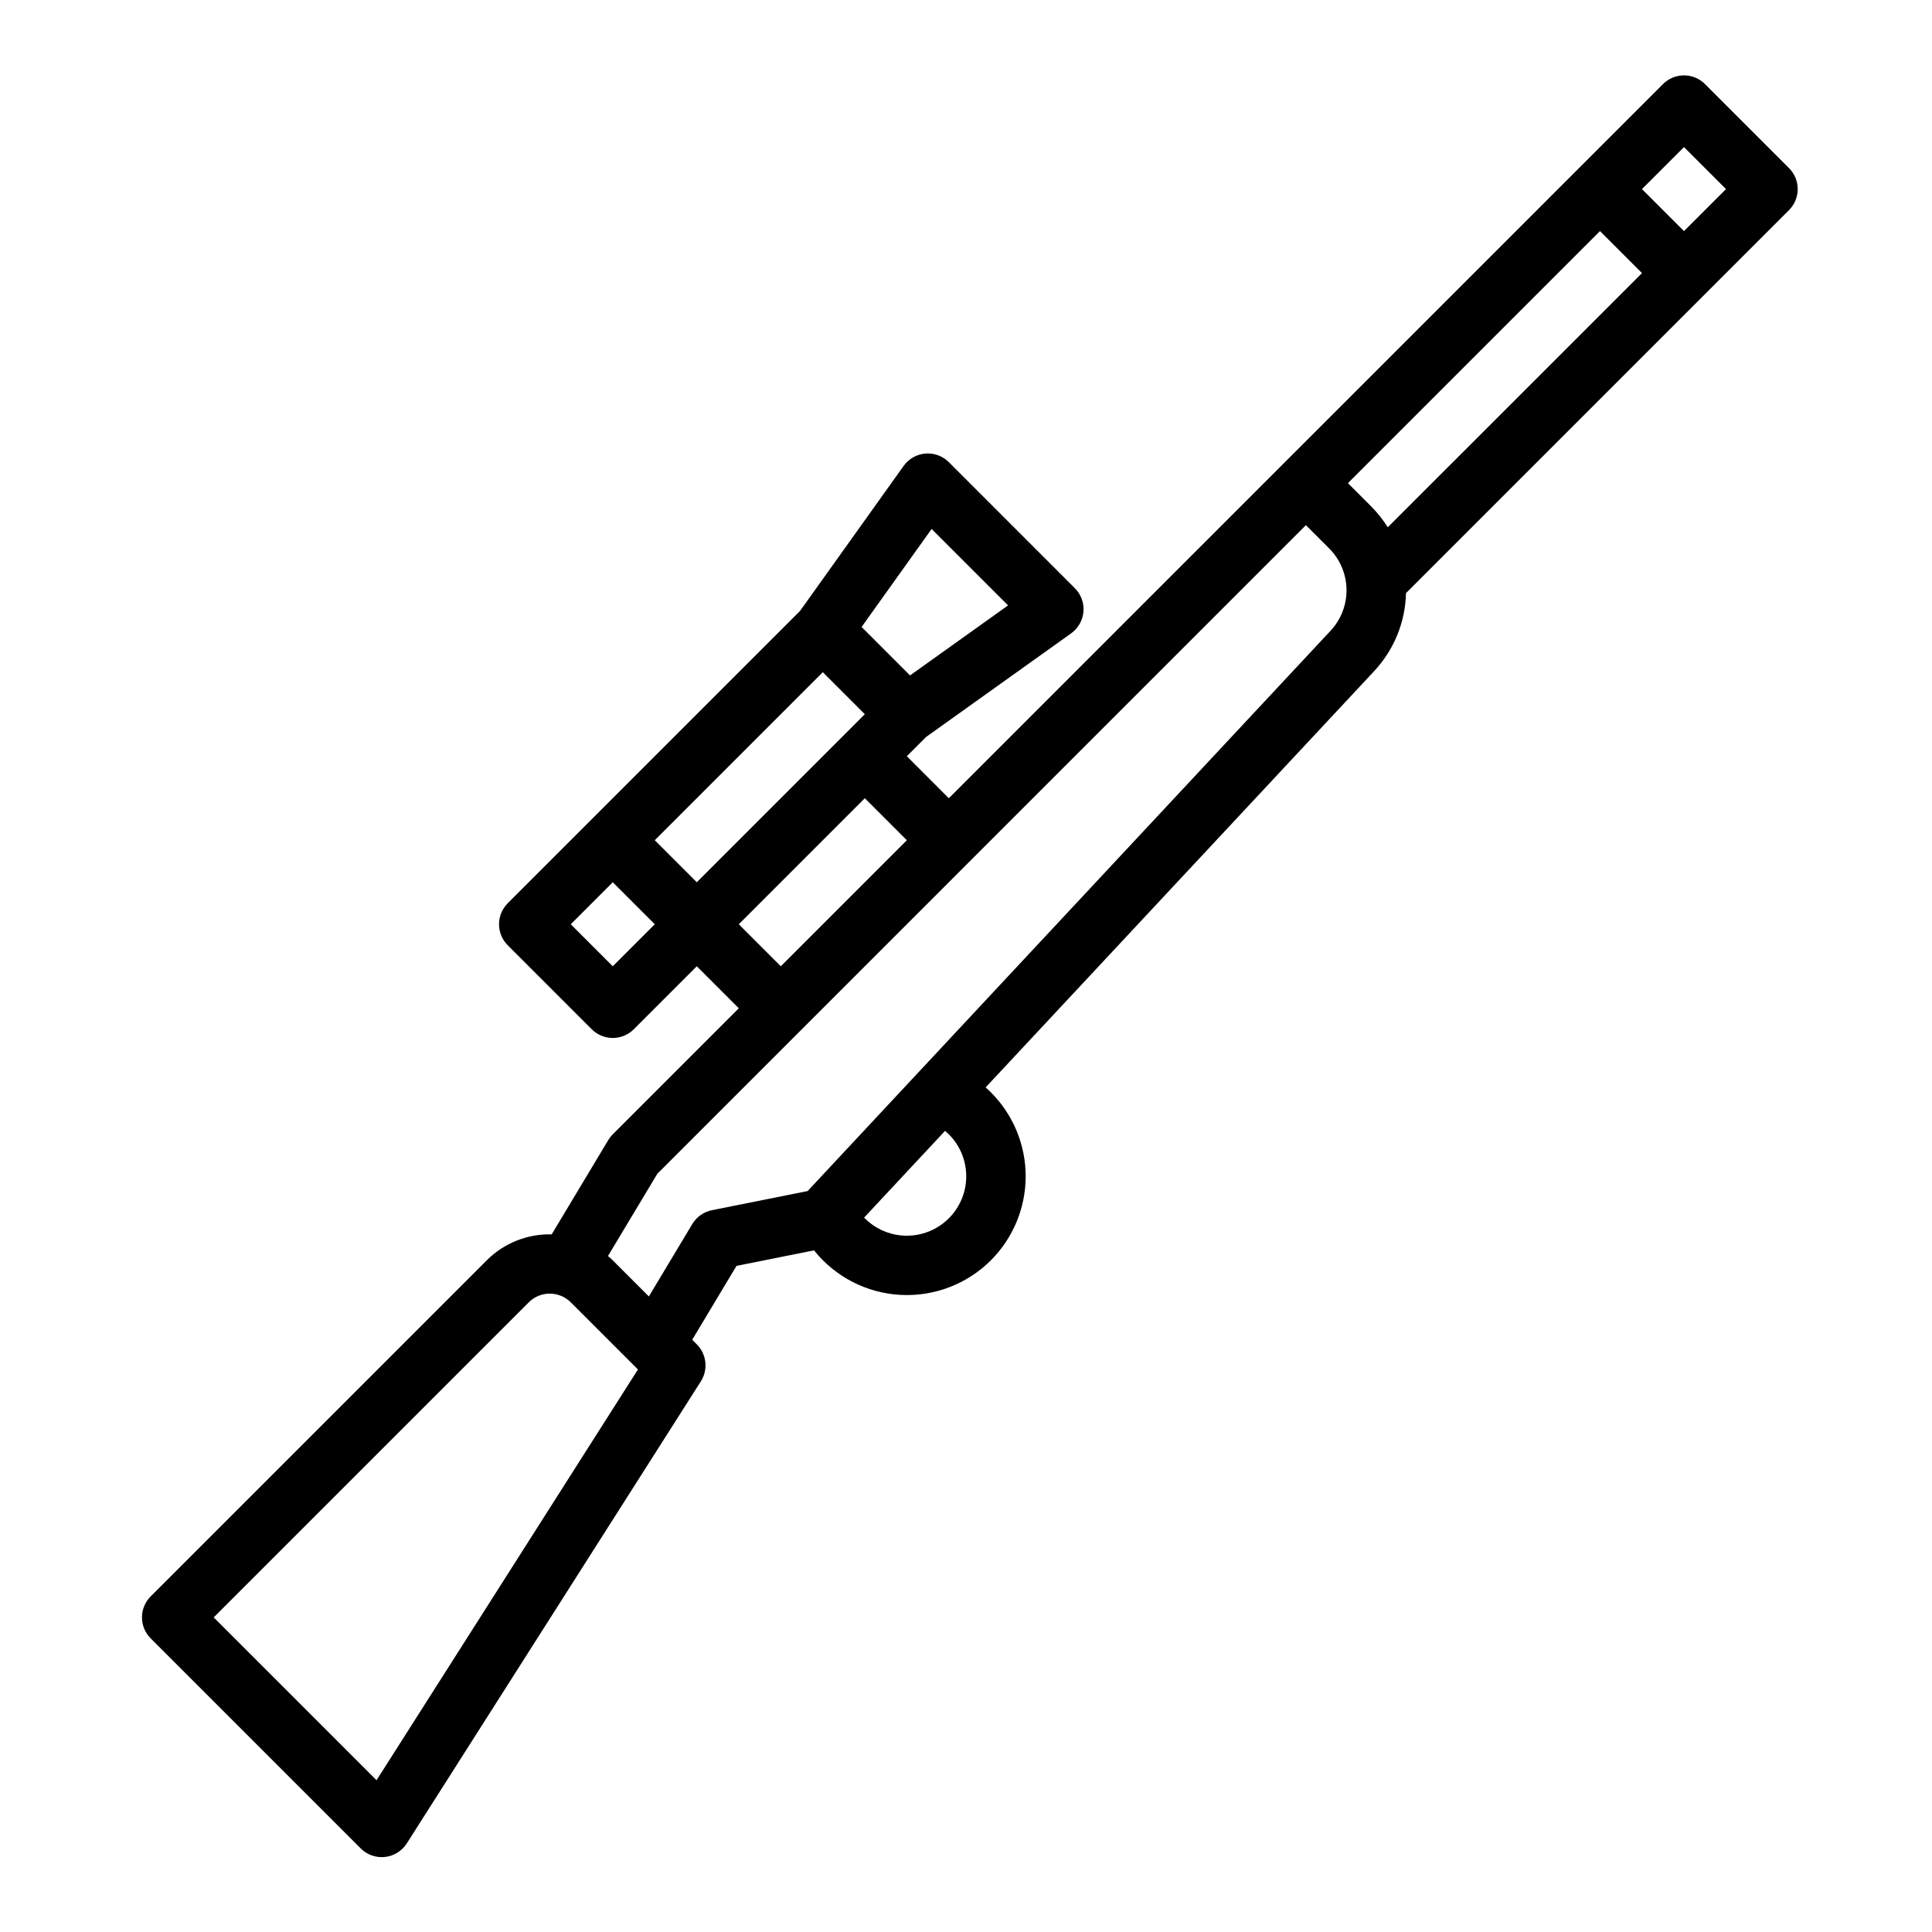
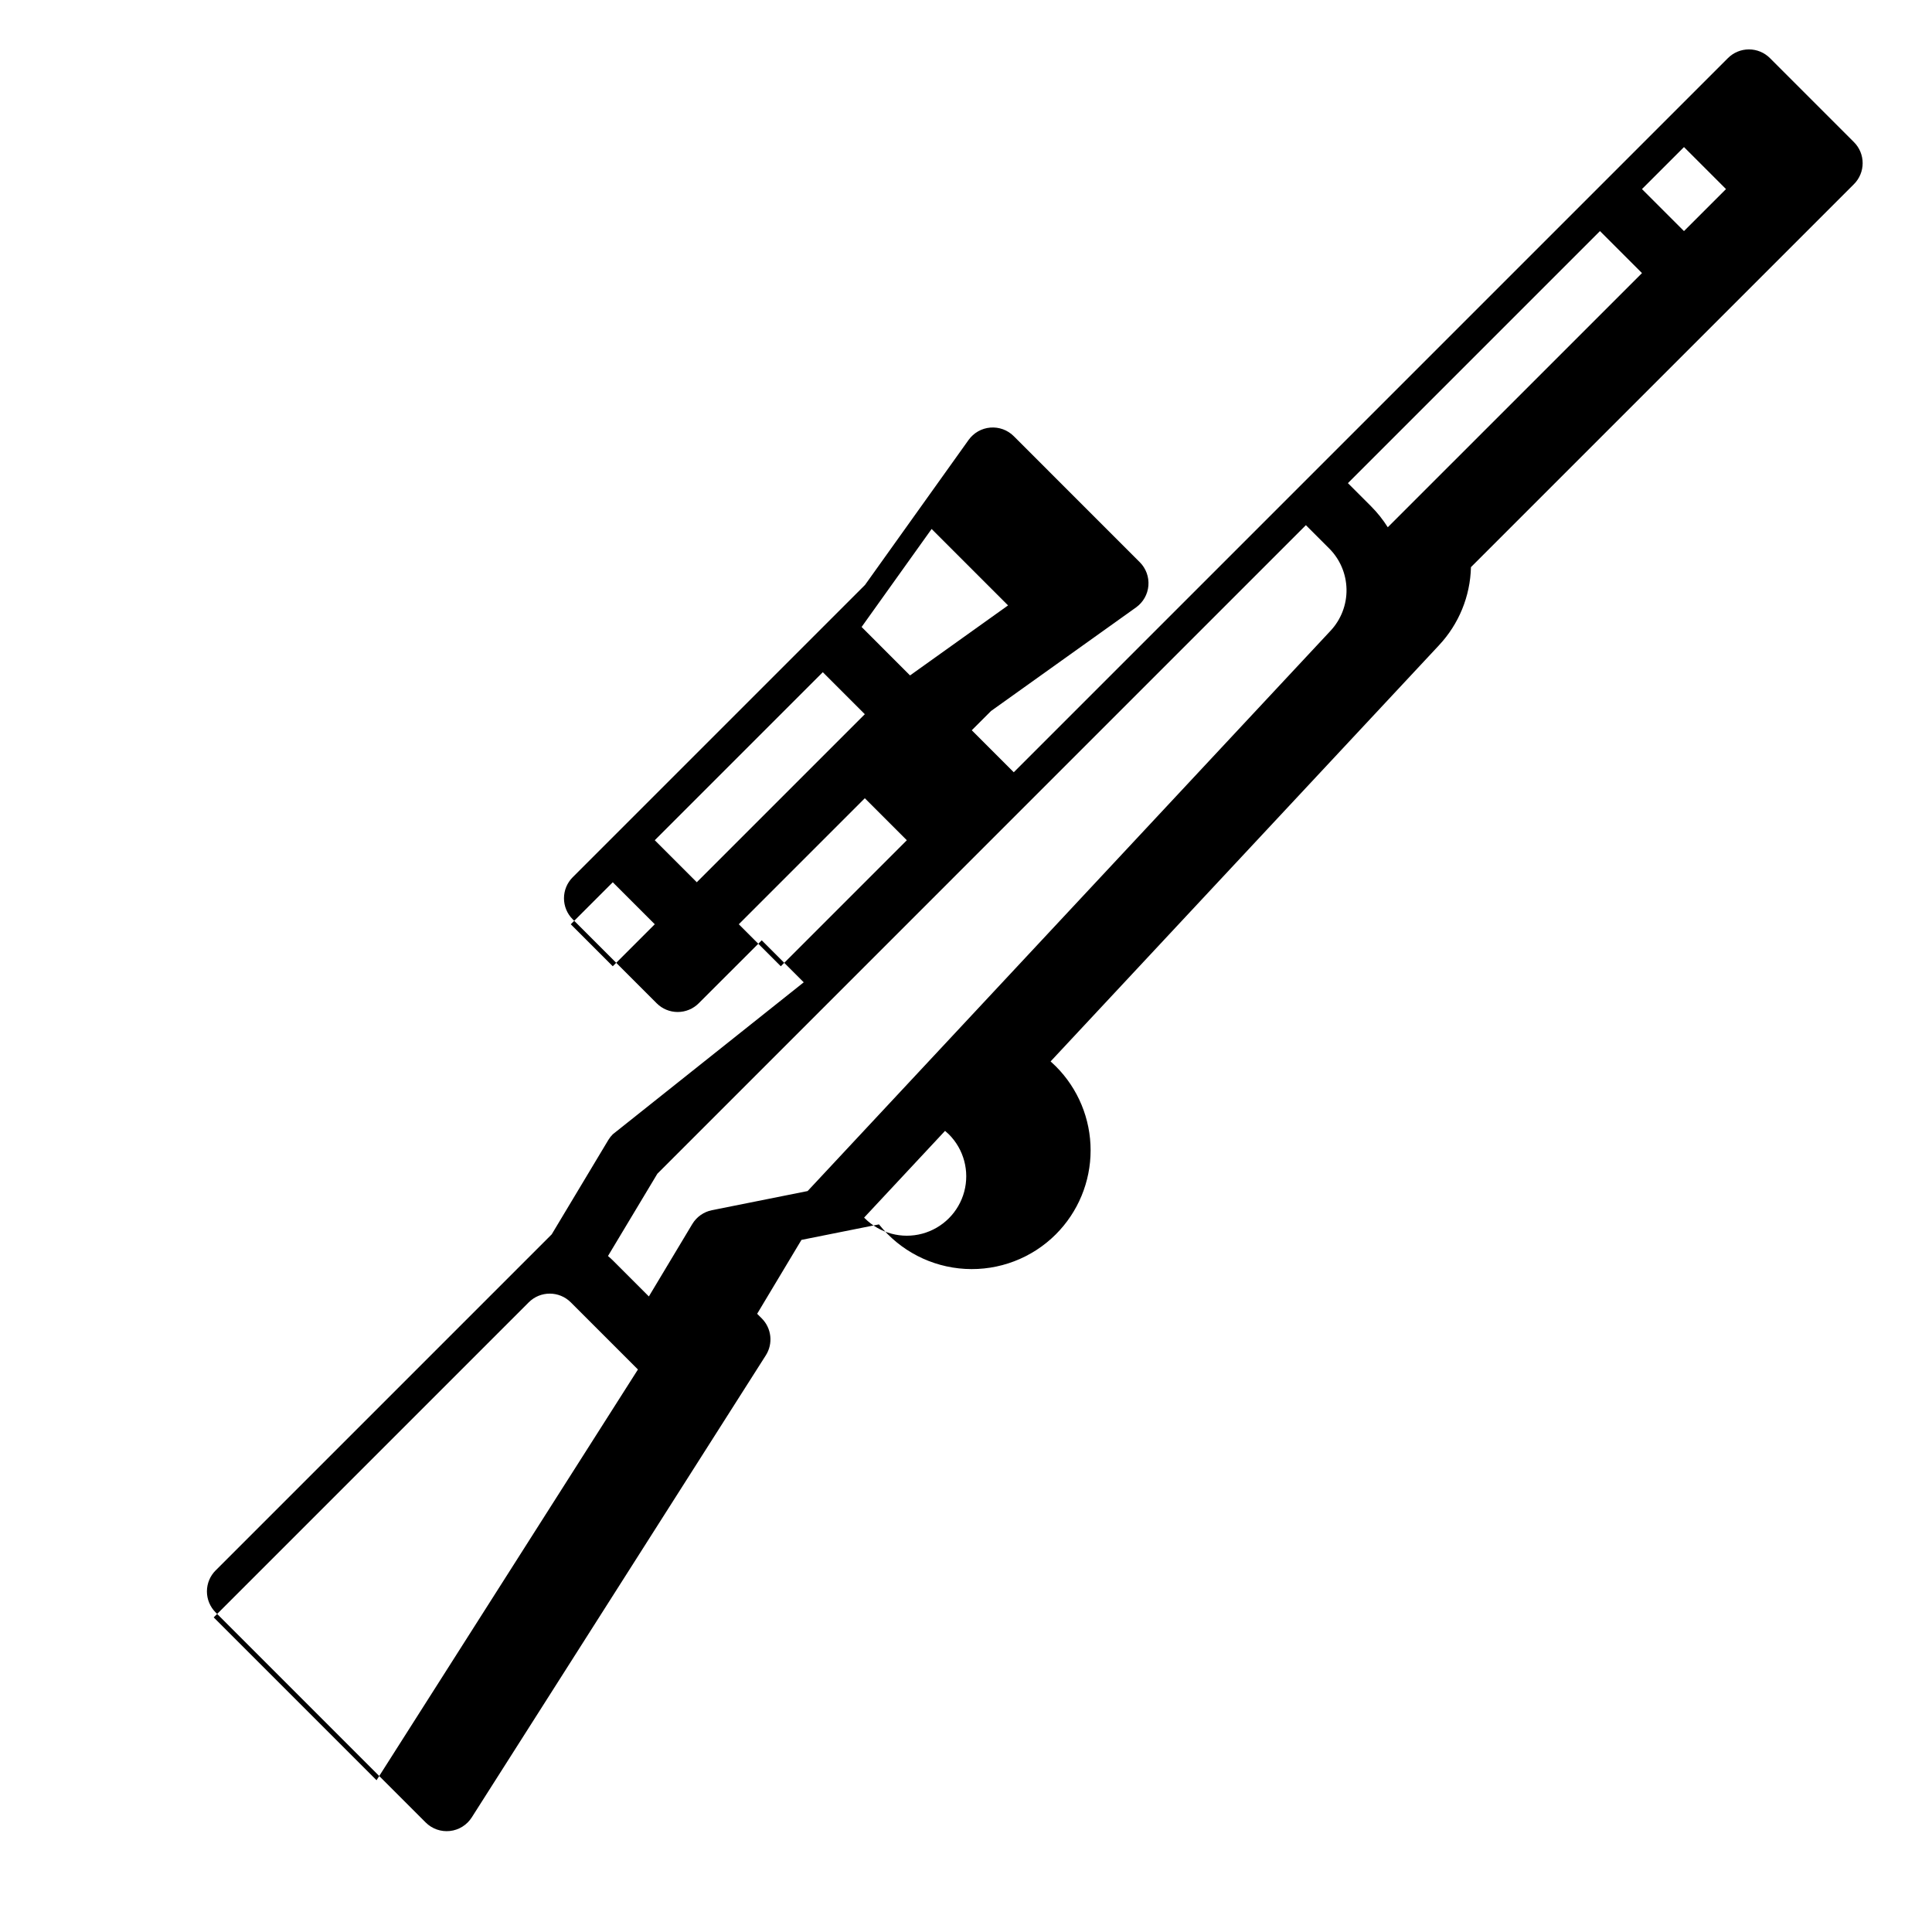
<svg xmlns="http://www.w3.org/2000/svg" fill="#000000" width="800px" height="800px" version="1.1" viewBox="144 144 512 512">
-   <path d="m306.39 444.6c-0.453 0.453-0.852 0.965-1.184 1.516l-15 25c-6.438-0.156-12.66 2.328-17.211 6.883l-89.062 89.062v-0.004c-1.477 1.477-2.309 3.481-2.309 5.57 0 2.086 0.832 4.09 2.309 5.566l55.664 55.664c1.688 1.688 4.051 2.519 6.422 2.258 2.375-0.258 4.5-1.582 5.785-3.594l77.934-122.46c1.98-3.113 1.531-7.184-1.078-9.793l-1.219-1.219 11.742-19.582 20.543-4.109c5.59 7.004 13.895 11.293 22.84 11.797 8.945 0.504 17.684-2.824 24.023-9.156 5.902-5.906 9.223-13.914 9.223-22.266 0-8.352-3.32-16.359-9.223-22.266-0.449-0.449-0.914-0.875-1.383-1.297l102.9-110.25h-0.004c5.293-5.633 8.32-13.016 8.504-20.738l101.5-101.5c1.477-1.477 2.305-3.481 2.305-5.566 0-2.09-0.828-4.094-2.305-5.566l-22.266-22.27c-1.477-1.477-3.477-2.305-5.566-2.305-2.086 0-4.09 0.828-5.566 2.305l-189.26 189.26-11.129-11.133 5.106-5.106 38.434-27.453c1.883-1.348 3.078-3.453 3.269-5.758 0.191-2.305-0.645-4.578-2.281-6.215l-33.398-33.402c-1.637-1.637-3.91-2.469-6.215-2.277-2.305 0.191-4.41 1.387-5.754 3.269l-27.453 38.43-77.473 77.473c-1.477 1.477-2.305 3.477-2.305 5.566 0 2.086 0.828 4.09 2.305 5.566l22.266 22.266c1.477 1.477 3.477 2.305 5.566 2.305 2.086 0 4.09-0.828 5.566-2.305l16.703-16.695 11.133 11.133zm-62.605 171.18-43.156-43.156 83.496-83.496c3.074-3.07 8.055-3.07 11.133 0l17.801 17.801zm151.67-171.18c3.977 3.977 5.527 9.773 4.074 15.207-1.457 5.434-5.699 9.676-11.133 11.133-5.434 1.457-11.23-0.098-15.211-4.074-0.062-0.062-0.117-0.133-0.18-0.195l21.445-22.98c0.344 0.297 0.68 0.59 1.004 0.91zm111.89-166.43-6.133-6.133 66.797-66.797 11.133 11.133-67.367 67.359c-1.266-2.012-2.75-3.879-4.43-5.562zm82.93-95.195 11.133 11.133-11.137 11.133-11.133-11.129zm-100.2 100.2 6.133 6.133c2.902 2.879 4.562 6.777 4.633 10.863 0.07 4.082-1.457 8.035-4.254 11.012l-138.56 148.46-25.348 5.07h-0.004c-2.172 0.434-4.062 1.766-5.207 3.668l-11.512 19.188-9.57-9.57c-0.406-0.406-0.836-0.773-1.266-1.145l13.086-21.805zm-161.42 94.629-11.133-11.133 44.531-44.531 11.133 11.133zm62.234-93.621 20.258 20.258-25.977 18.555-12.836-12.84zm-84.5 115.89-11.133-11.133 11.133-11.133 11.133 11.133zm33.398-11.133 33.398-33.398 11.133 11.133-33.398 33.398z" />
+   <path d="m306.39 444.6c-0.453 0.453-0.852 0.965-1.184 1.516l-15 25l-89.062 89.062v-0.004c-1.477 1.477-2.309 3.481-2.309 5.57 0 2.086 0.832 4.09 2.309 5.566l55.664 55.664c1.688 1.688 4.051 2.519 6.422 2.258 2.375-0.258 4.5-1.582 5.785-3.594l77.934-122.46c1.98-3.113 1.531-7.184-1.078-9.793l-1.219-1.219 11.742-19.582 20.543-4.109c5.59 7.004 13.895 11.293 22.84 11.797 8.945 0.504 17.684-2.824 24.023-9.156 5.902-5.906 9.223-13.914 9.223-22.266 0-8.352-3.32-16.359-9.223-22.266-0.449-0.449-0.914-0.875-1.383-1.297l102.9-110.25h-0.004c5.293-5.633 8.32-13.016 8.504-20.738l101.5-101.5c1.477-1.477 2.305-3.481 2.305-5.566 0-2.09-0.828-4.094-2.305-5.566l-22.266-22.27c-1.477-1.477-3.477-2.305-5.566-2.305-2.086 0-4.09 0.828-5.566 2.305l-189.26 189.26-11.129-11.133 5.106-5.106 38.434-27.453c1.883-1.348 3.078-3.453 3.269-5.758 0.191-2.305-0.645-4.578-2.281-6.215l-33.398-33.402c-1.637-1.637-3.91-2.469-6.215-2.277-2.305 0.191-4.41 1.387-5.754 3.269l-27.453 38.43-77.473 77.473c-1.477 1.477-2.305 3.477-2.305 5.566 0 2.086 0.828 4.09 2.305 5.566l22.266 22.266c1.477 1.477 3.477 2.305 5.566 2.305 2.086 0 4.09-0.828 5.566-2.305l16.703-16.695 11.133 11.133zm-62.605 171.18-43.156-43.156 83.496-83.496c3.074-3.07 8.055-3.07 11.133 0l17.801 17.801zm151.67-171.18c3.977 3.977 5.527 9.773 4.074 15.207-1.457 5.434-5.699 9.676-11.133 11.133-5.434 1.457-11.23-0.098-15.211-4.074-0.062-0.062-0.117-0.133-0.18-0.195l21.445-22.98c0.344 0.297 0.68 0.59 1.004 0.91zm111.89-166.43-6.133-6.133 66.797-66.797 11.133 11.133-67.367 67.359c-1.266-2.012-2.75-3.879-4.43-5.562zm82.93-95.195 11.133 11.133-11.137 11.133-11.133-11.129zm-100.2 100.2 6.133 6.133c2.902 2.879 4.562 6.777 4.633 10.863 0.07 4.082-1.457 8.035-4.254 11.012l-138.56 148.46-25.348 5.07h-0.004c-2.172 0.434-4.062 1.766-5.207 3.668l-11.512 19.188-9.57-9.57c-0.406-0.406-0.836-0.773-1.266-1.145l13.086-21.805zm-161.42 94.629-11.133-11.133 44.531-44.531 11.133 11.133zm62.234-93.621 20.258 20.258-25.977 18.555-12.836-12.84zm-84.5 115.89-11.133-11.133 11.133-11.133 11.133 11.133zm33.398-11.133 33.398-33.398 11.133 11.133-33.398 33.398z" />
</svg>